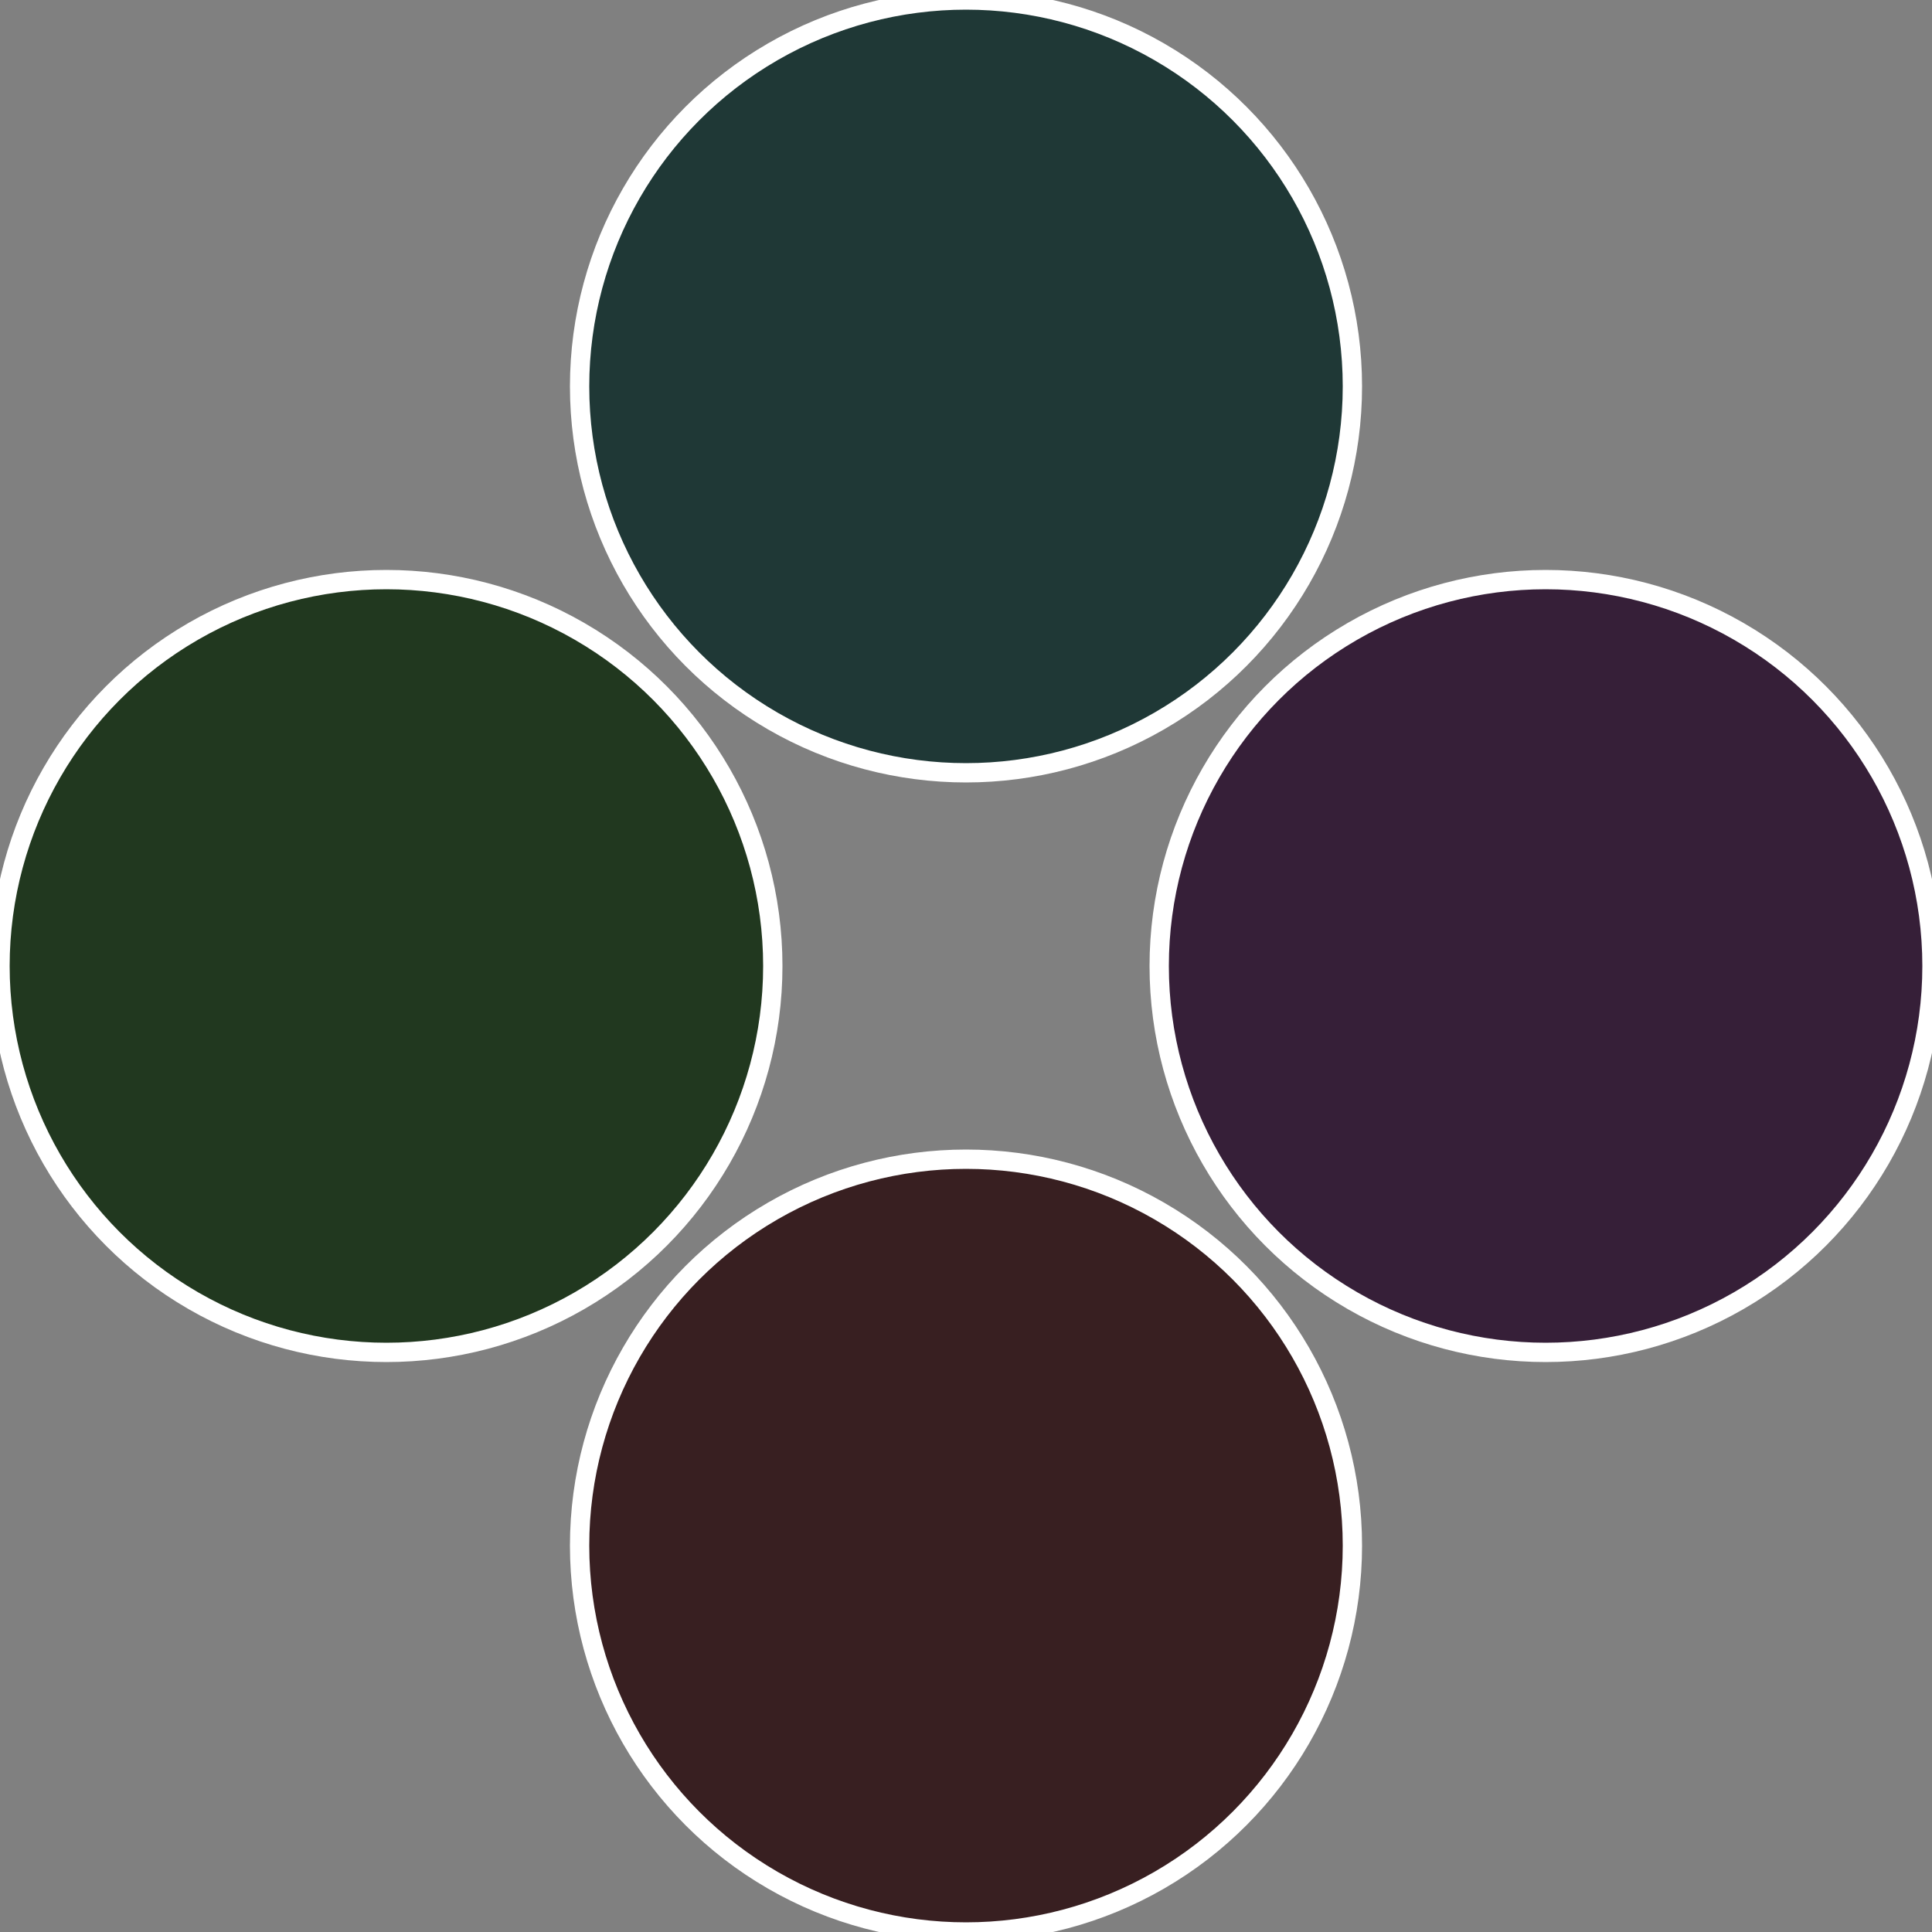
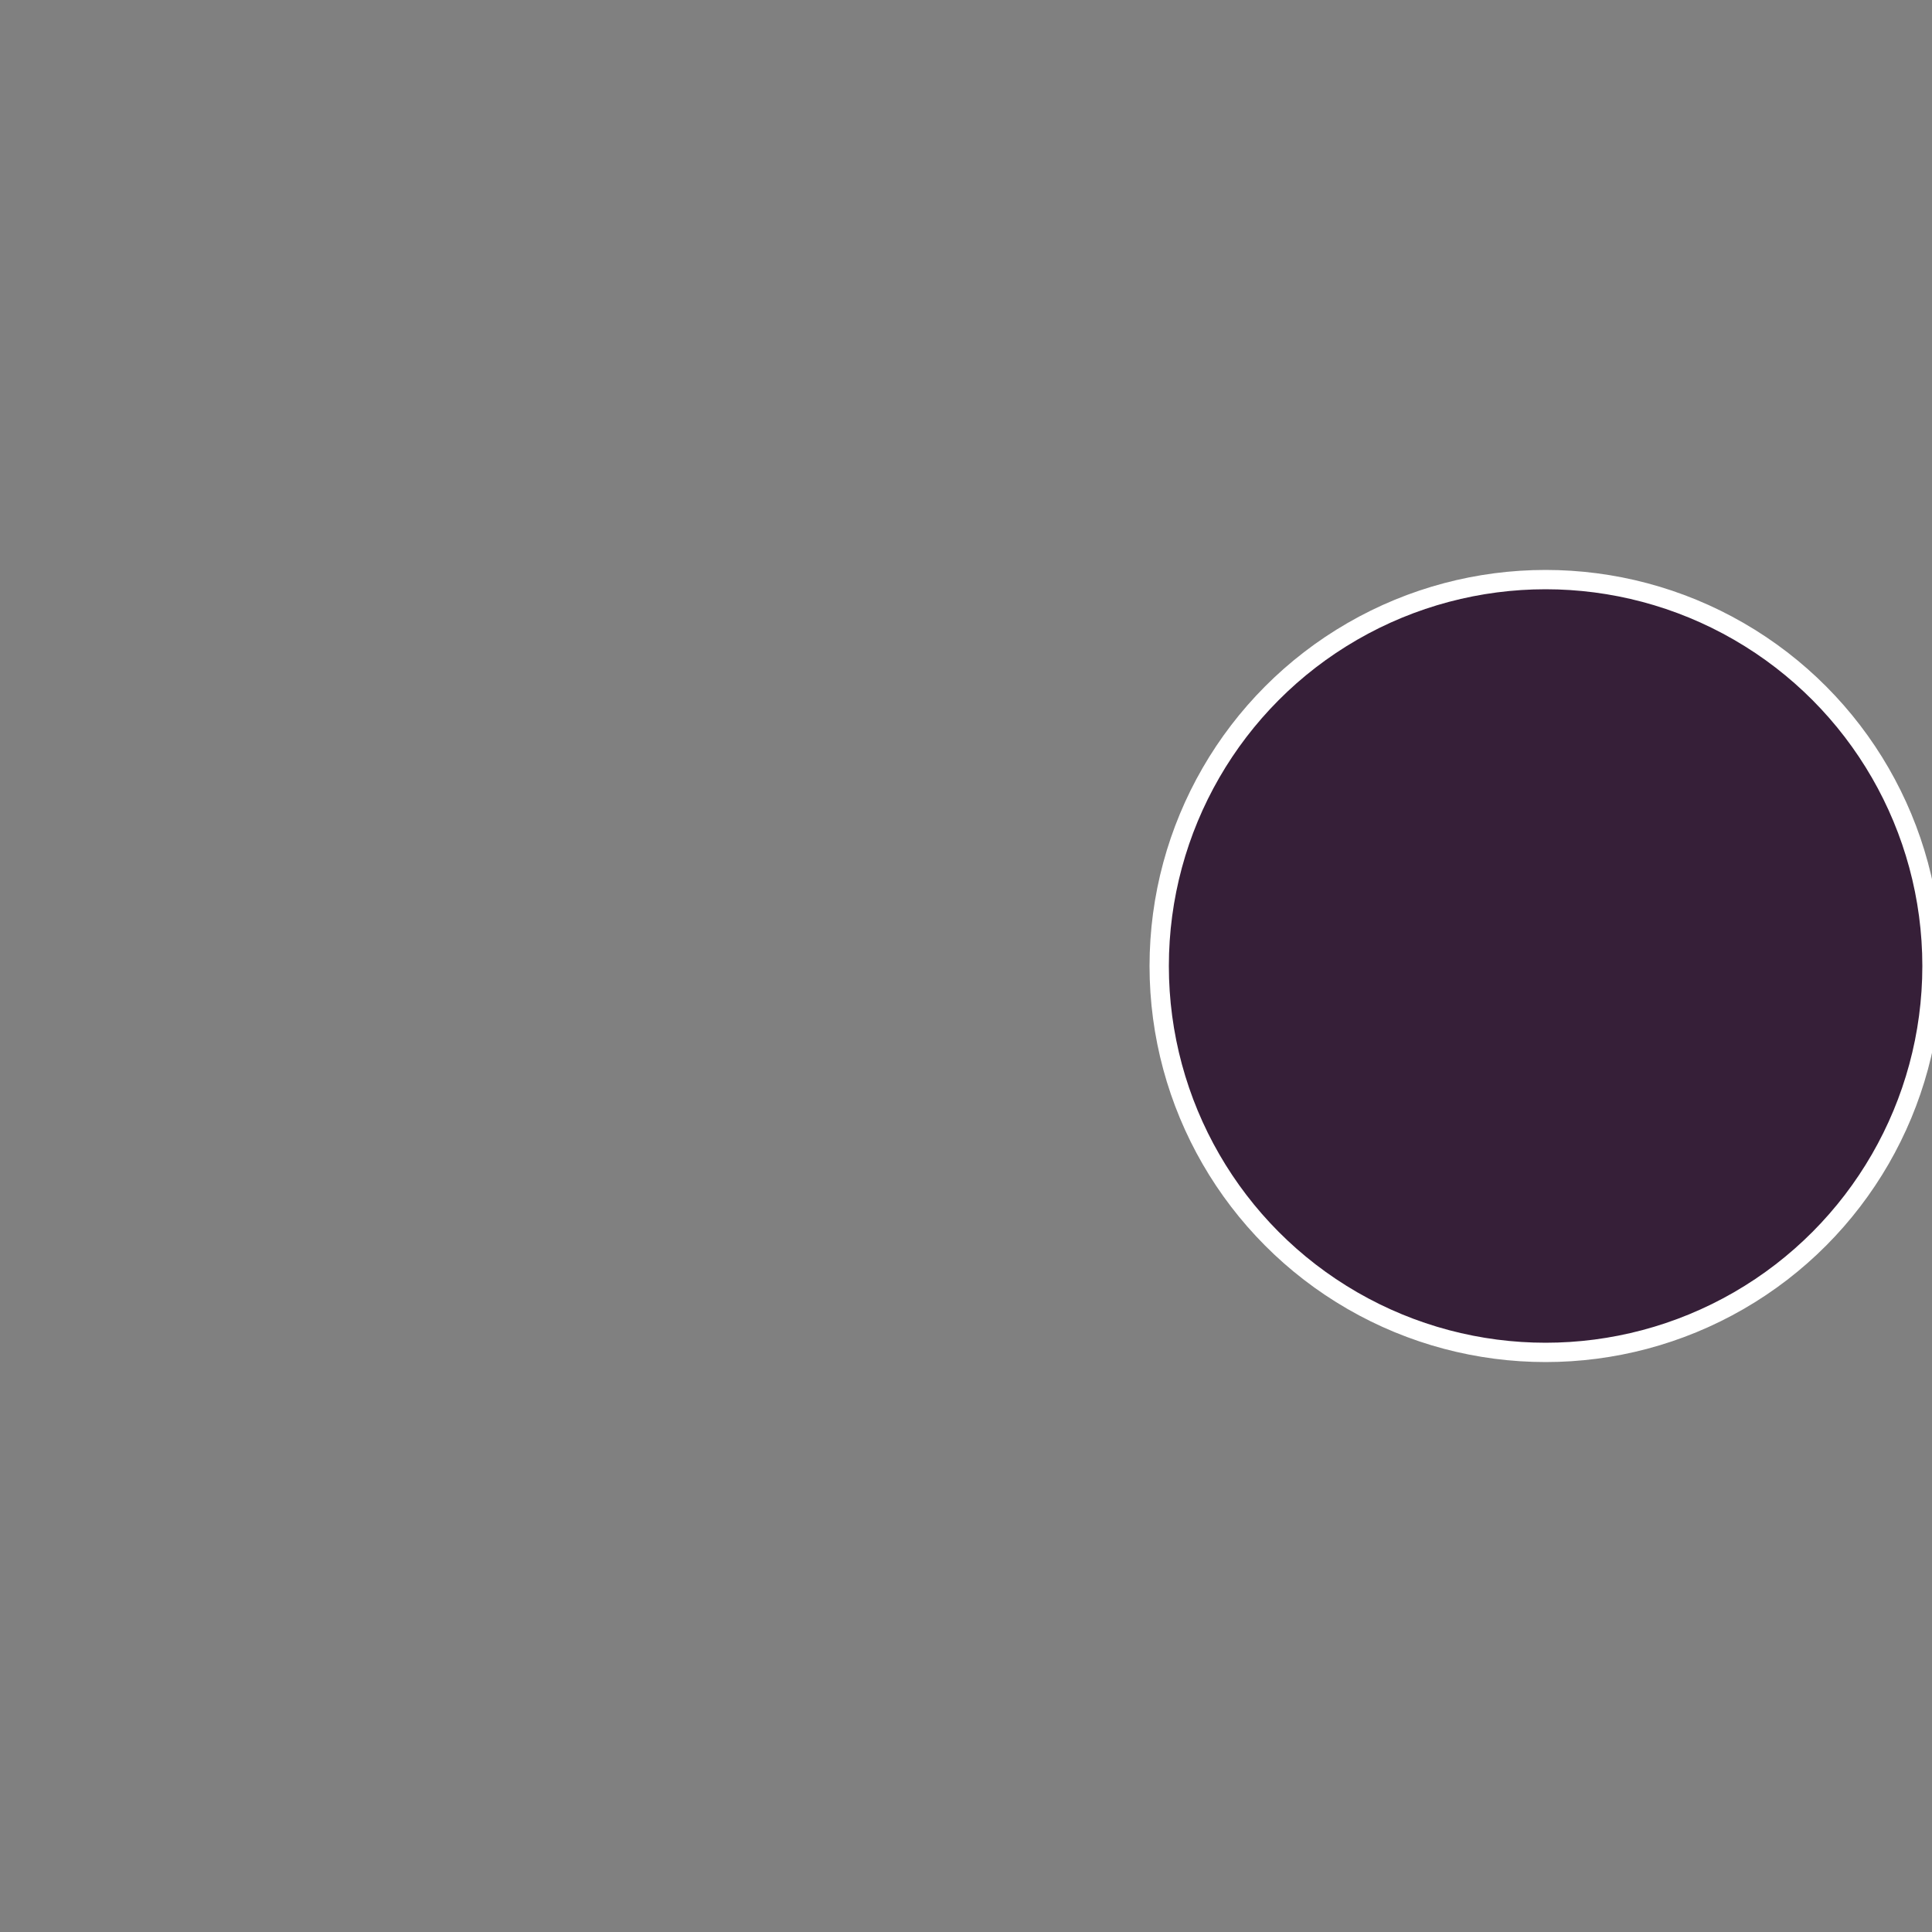
<svg xmlns="http://www.w3.org/2000/svg" width="500" height="500" viewBox="-1 -1 2 2">
  <rect x="-1" y="-1" width="2" height="2" fill="#808080" stroke="none" />
  <circle cx="0.6" cy="0" r="0.4" fill="#361f38" stroke="#fff" stroke-width="1%" />
-   <circle cx="3.6739403974421E-17" cy="0.6" r="0.4" fill="#381f21" stroke="#fff" stroke-width="1%" />
-   <circle cx="-0.6" cy="7.3478807948841E-17" r="0.4" fill="#21381f" stroke="#fff" stroke-width="1%" />
-   <circle cx="-1.1021821192326E-16" cy="-0.6" r="0.4" fill="#1f3836" stroke="#fff" stroke-width="1%" />
</svg>